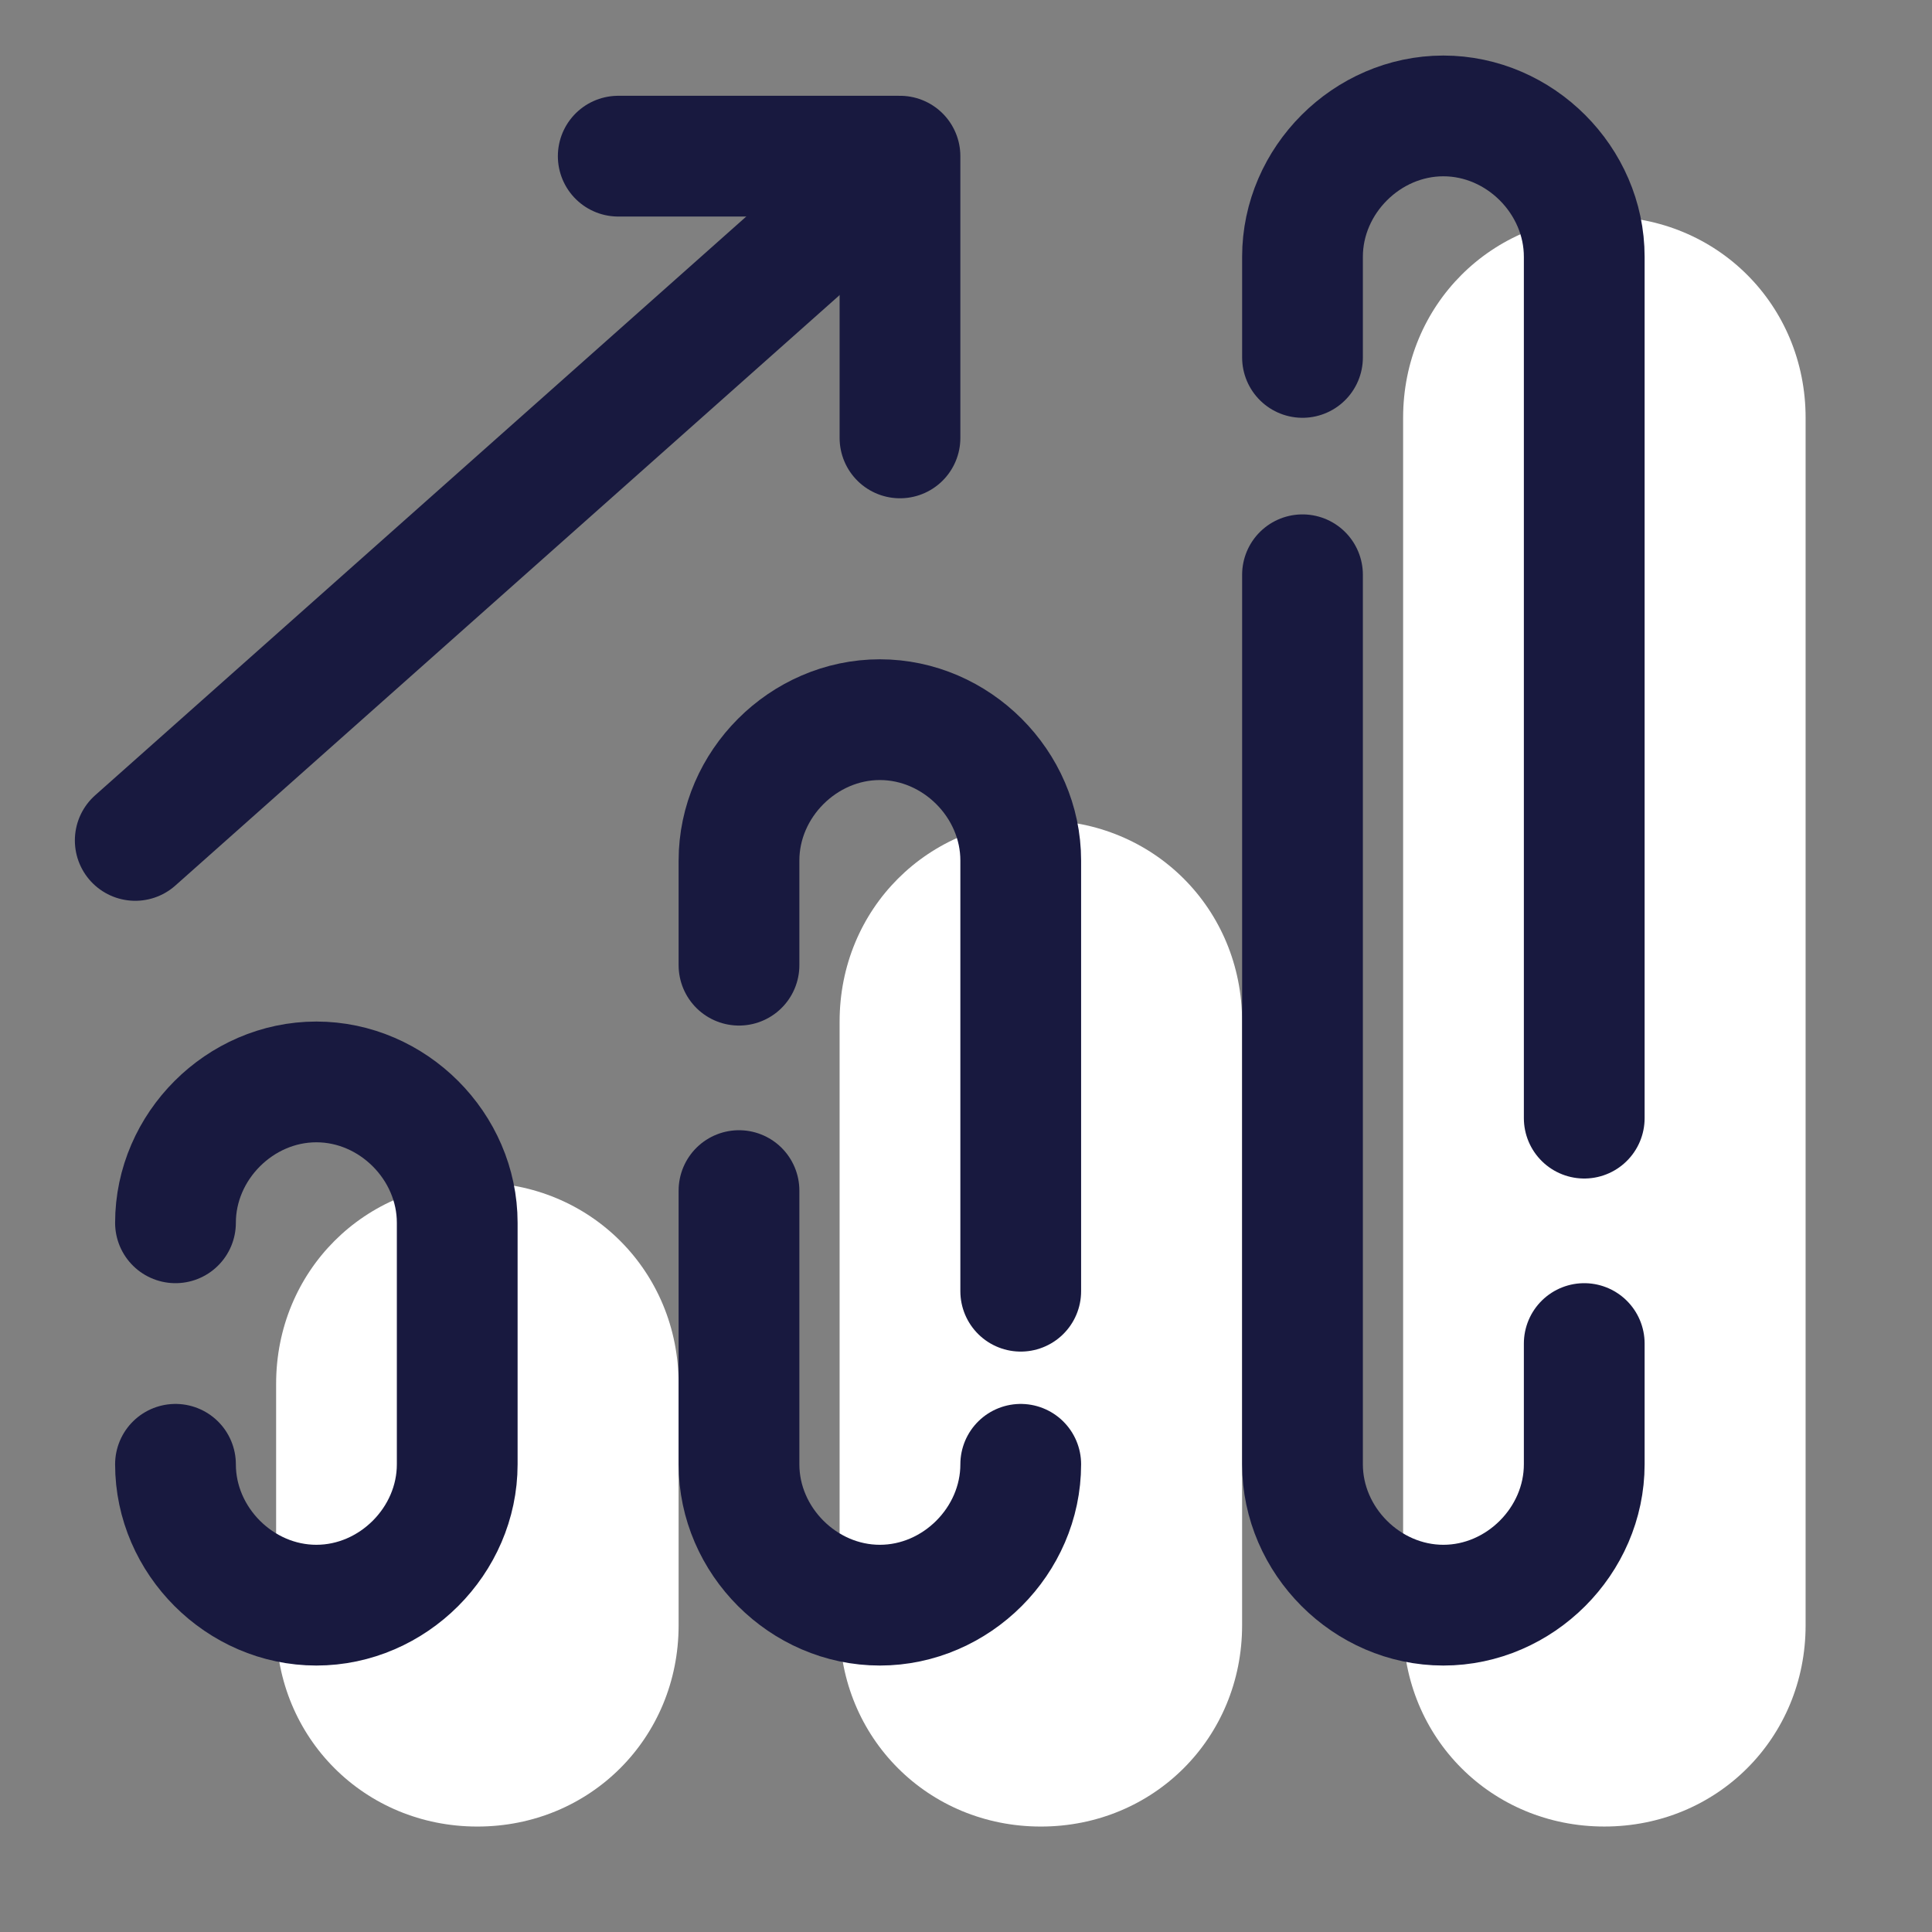
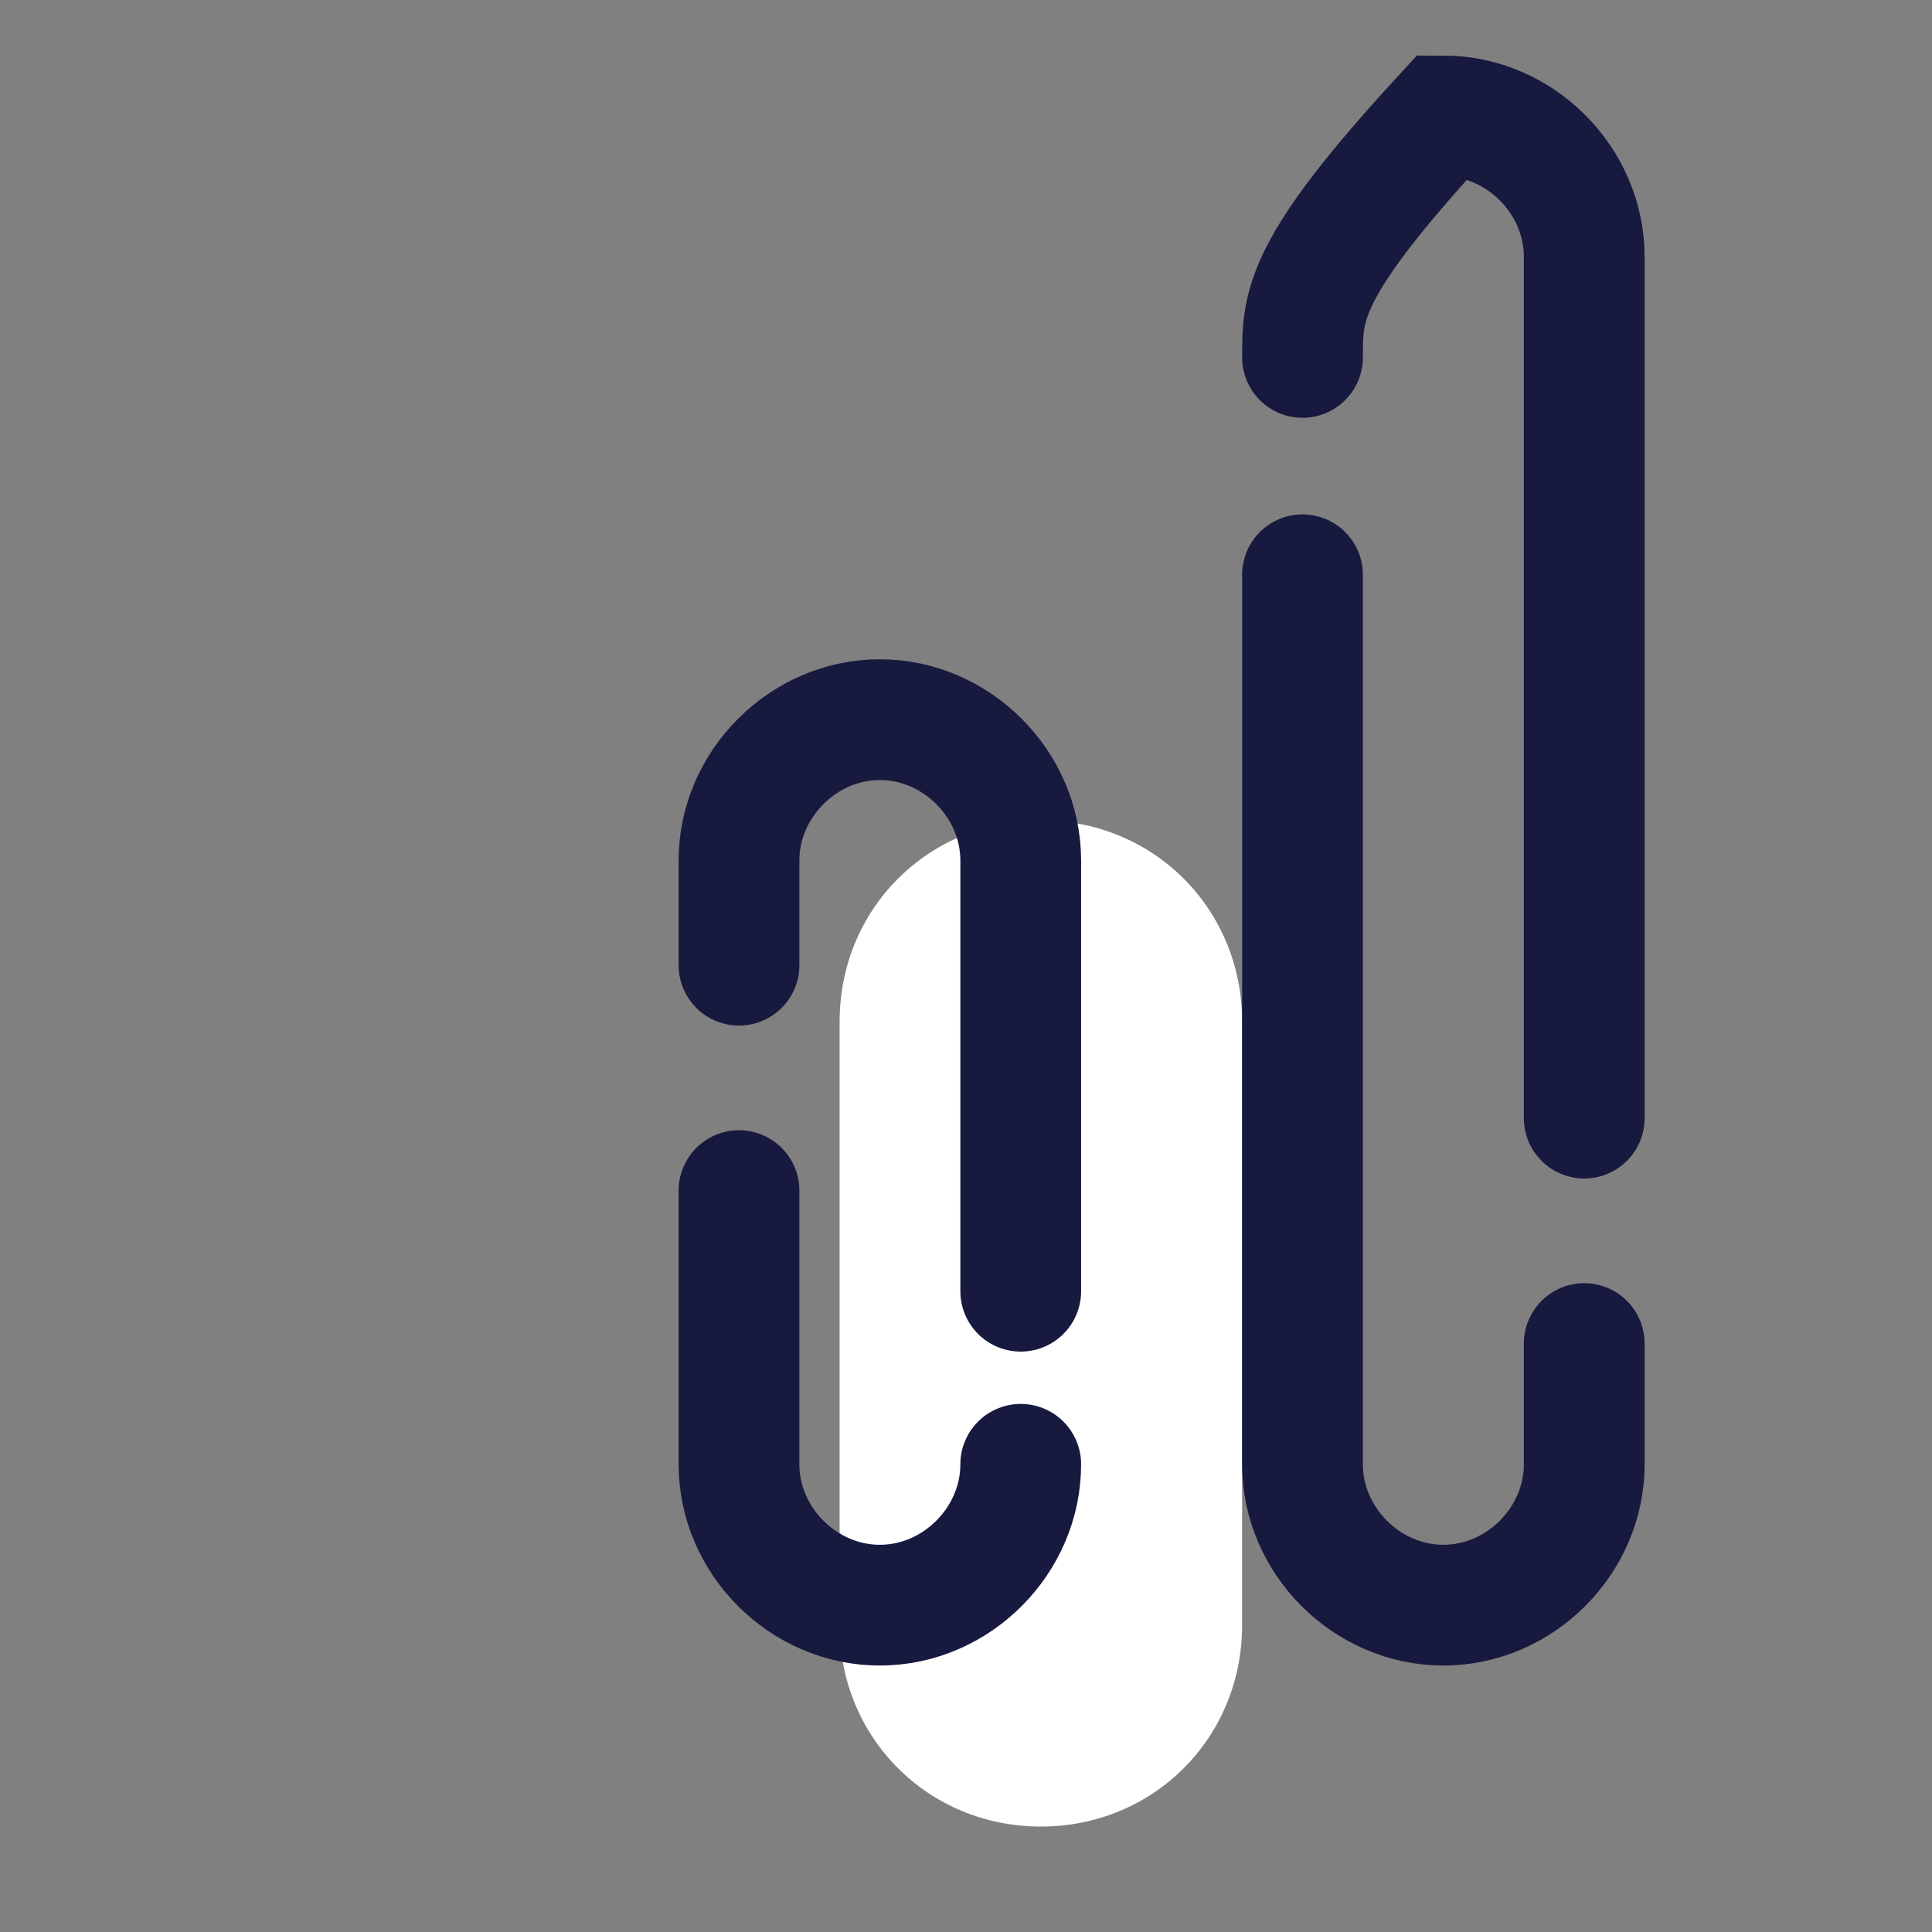
<svg xmlns="http://www.w3.org/2000/svg" width="100" height="100" viewBox="0 0 100 100" fill="none">
  <rect x="0" y="0" width="100" height="100" fill="#808080" stroke="none" />
  <path d="M53.874 42.459C48.041 42.459 43.458 47.042 43.458 52.876V84.126C43.458 89.959 48.041 94.542 53.874 94.542C59.708 94.542 64.291 89.959 64.291 84.126V52.876C64.291 47.042 59.708 42.459 53.874 42.459Z" fill="white" />
-   <path d="M24.709 61.209C18.875 61.209 14.292 65.792 14.292 71.626V84.126C14.292 89.959 18.875 94.542 24.709 94.542C30.542 94.542 35.125 89.959 35.125 84.126V71.626C35.125 65.792 30.542 61.209 24.709 61.209Z" fill="white" />
-   <path d="M83.041 11.208C77.208 11.208 72.625 15.791 72.625 21.625V84.125C72.625 89.958 77.208 94.541 83.041 94.541C88.875 94.541 93.458 89.958 93.458 84.125V21.625C93.458 15.791 88.875 11.208 83.041 11.208Z" fill="white" />
  <path d="M52.833 66.833C52.833 58.292 52.833 46.833 52.833 44.542C52.833 40.583 49.5 37.25 45.541 37.25C41.583 37.25 38.25 40.583 38.25 44.542C38.25 45.375 38.25 47.458 38.25 49.958" stroke="#18193F" stroke-width="6.25" stroke-miterlimit="10" stroke-linecap="round" stroke-linejoin="round" />
  <path d="M38.25 61.625C38.25 66.417 38.25 74.542 38.25 75.792C38.25 79.75 41.583 83.083 45.541 83.083C49.5 83.083 52.833 79.75 52.833 75.792" stroke="#18193F" stroke-width="6.25" stroke-miterlimit="10" stroke-linecap="round" stroke-linejoin="round" />
-   <path d="M9.083 75.792C9.083 79.75 12.416 83.083 16.375 83.083C20.333 83.083 23.666 79.75 23.666 75.792C23.666 72.25 23.666 66.833 23.666 63.292C23.666 59.333 20.333 56 16.375 56C12.416 56 9.083 59.333 9.083 63.292" stroke="#18193F" stroke-width="6.25" stroke-miterlimit="10" stroke-linecap="round" stroke-linejoin="round" />
-   <path d="M82 57.875C82 40.167 82 15.375 82 13.292C82 9.333 78.667 6 74.709 6C70.75 6 67.417 9.333 67.417 13.292C67.417 13.917 67.417 15.792 67.417 18.5" stroke="#18193F" stroke-width="6.25" stroke-miterlimit="10" stroke-linecap="round" />
+   <path d="M82 57.875C82 40.167 82 15.375 82 13.292C82 9.333 78.667 6 74.709 6C67.417 13.917 67.417 15.792 67.417 18.5" stroke="#18193F" stroke-width="6.25" stroke-miterlimit="10" stroke-linecap="round" />
  <path d="M67.417 29.75C67.417 47.458 67.417 73.5 67.417 75.792C67.417 79.75 70.75 83.083 74.709 83.083C78.667 83.083 82 79.75 82 75.792C82 75.167 82 72.875 82 69.542" stroke="#18193F" stroke-width="6.25" stroke-miterlimit="10" stroke-linecap="round" />
-   <path d="M7 43.5L44.5 10.167" stroke="#18193F" stroke-width="6.25" stroke-miterlimit="10" stroke-linecap="round" stroke-linejoin="round" />
-   <path d="M46.583 22.666V8.083H32" stroke="#18193F" stroke-width="6.25" stroke-miterlimit="10" stroke-linecap="round" stroke-linejoin="round" />
</svg>